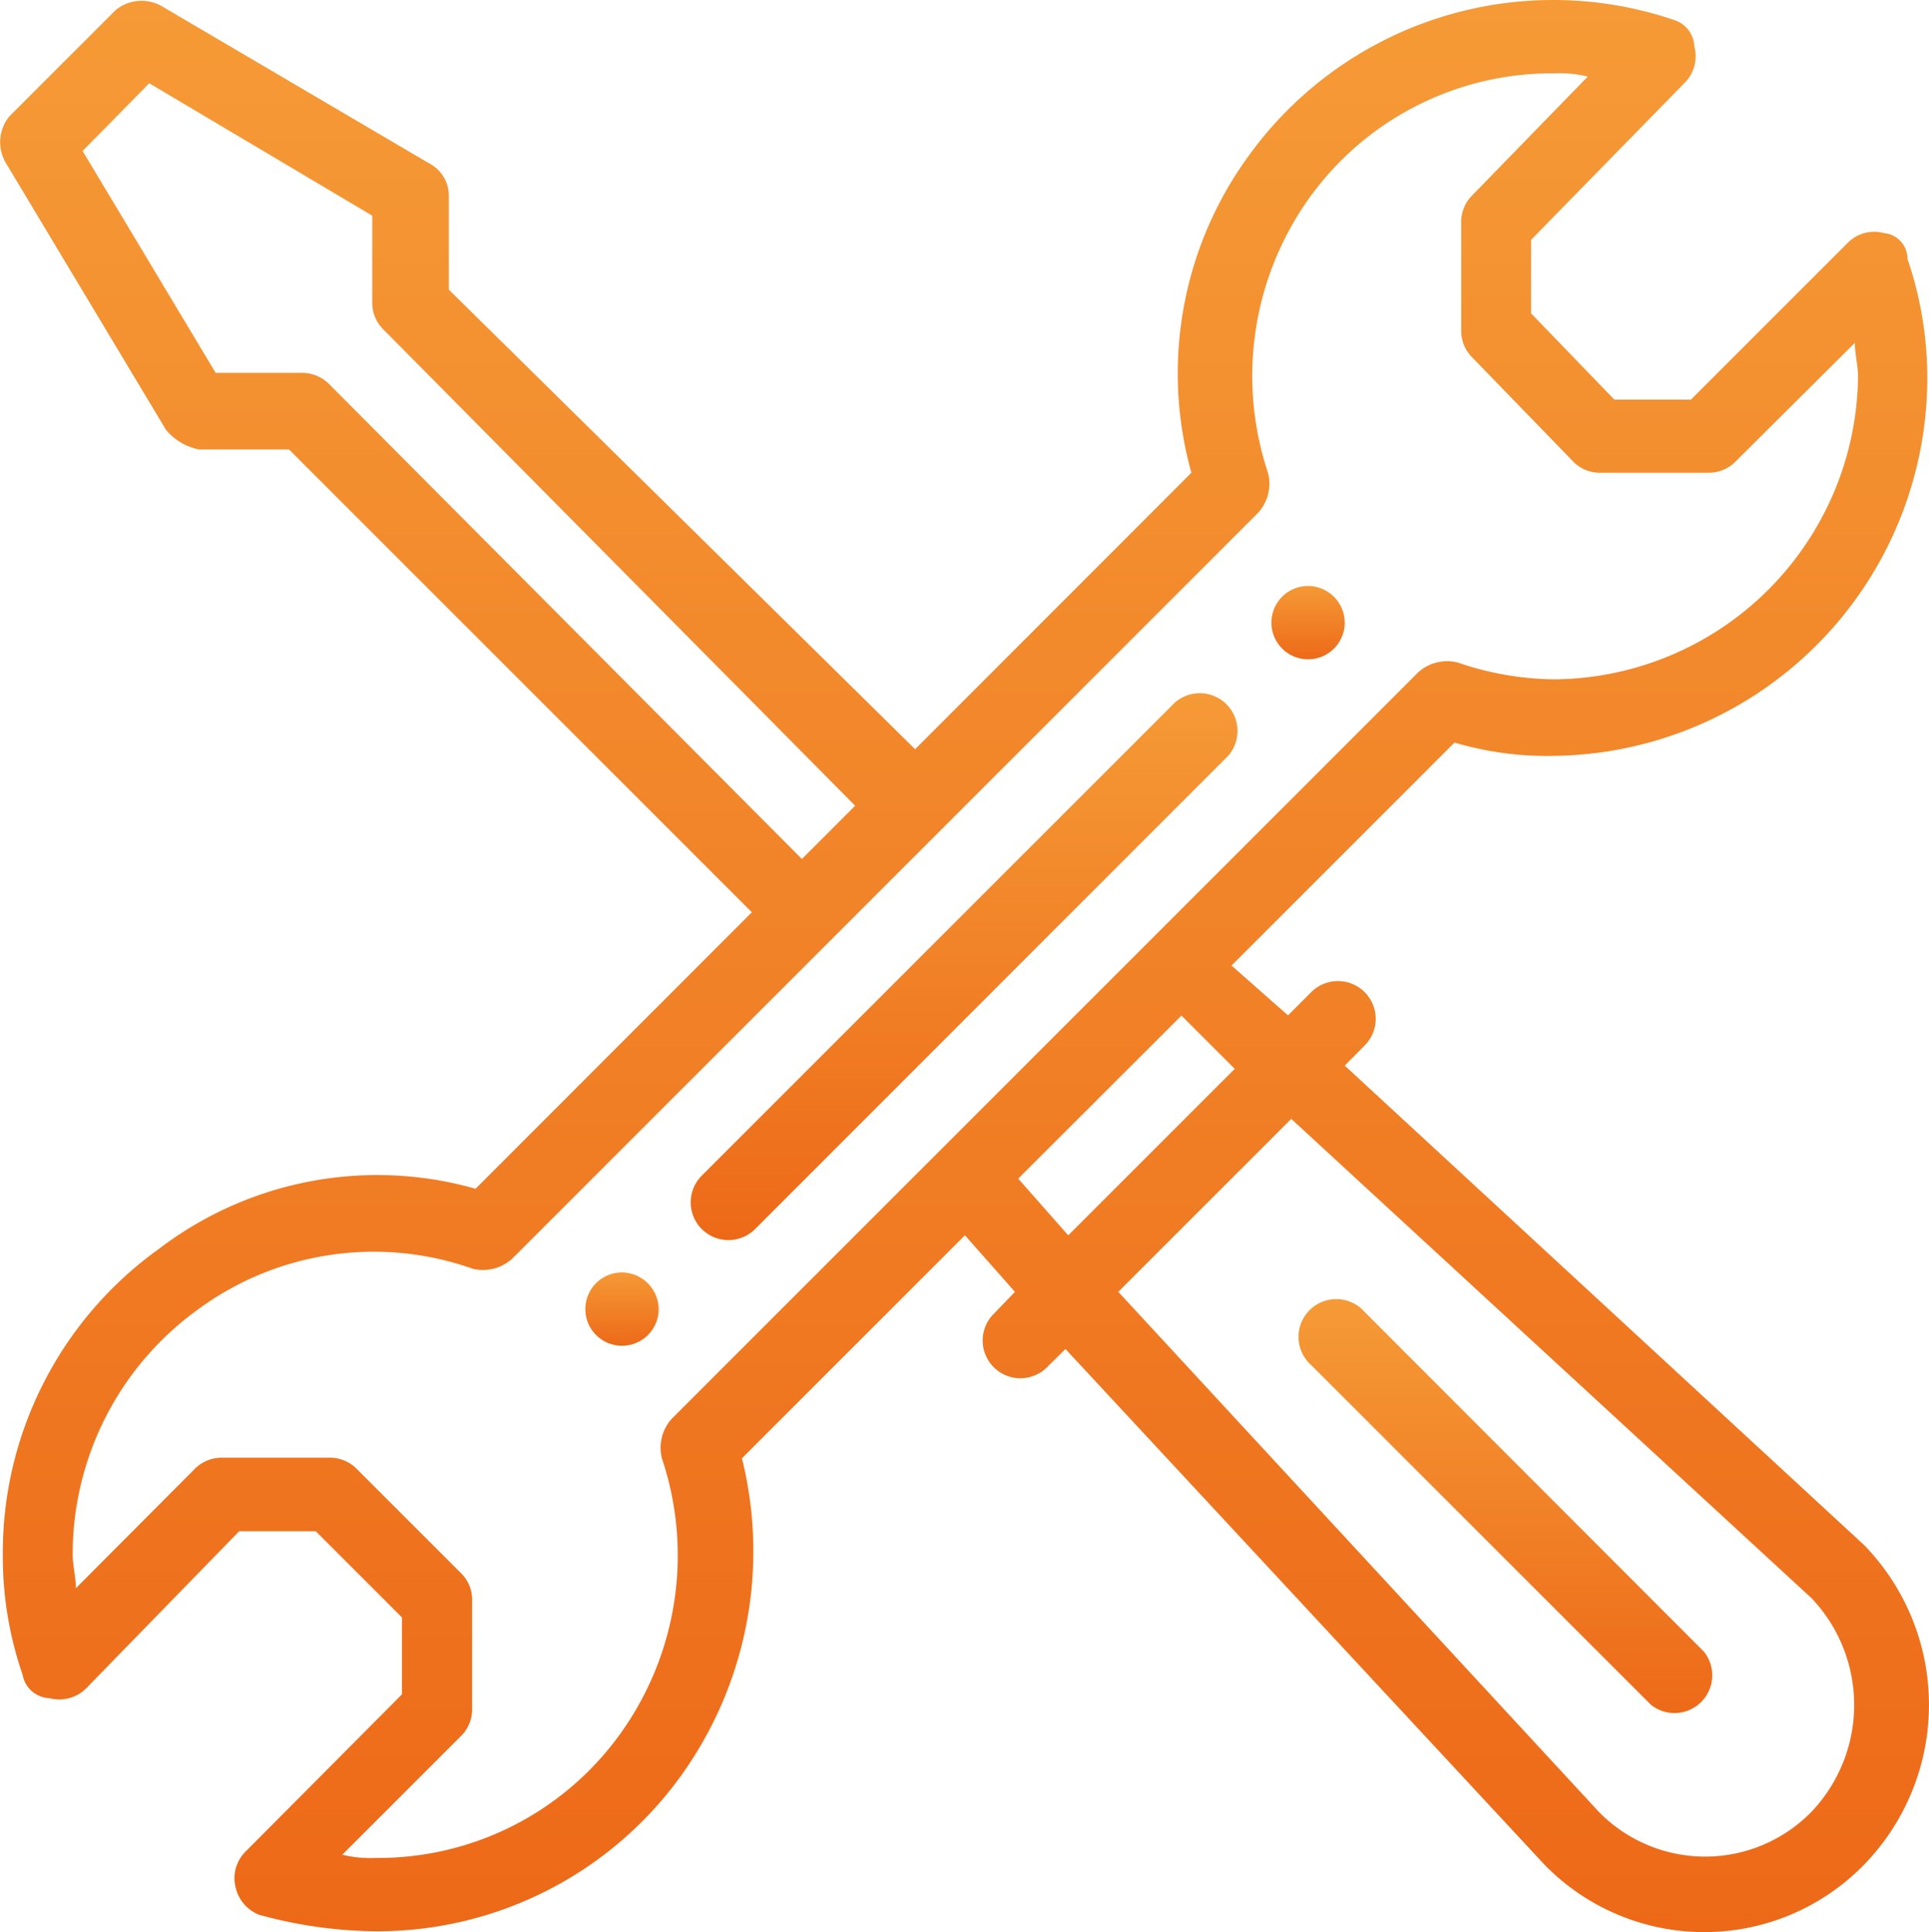
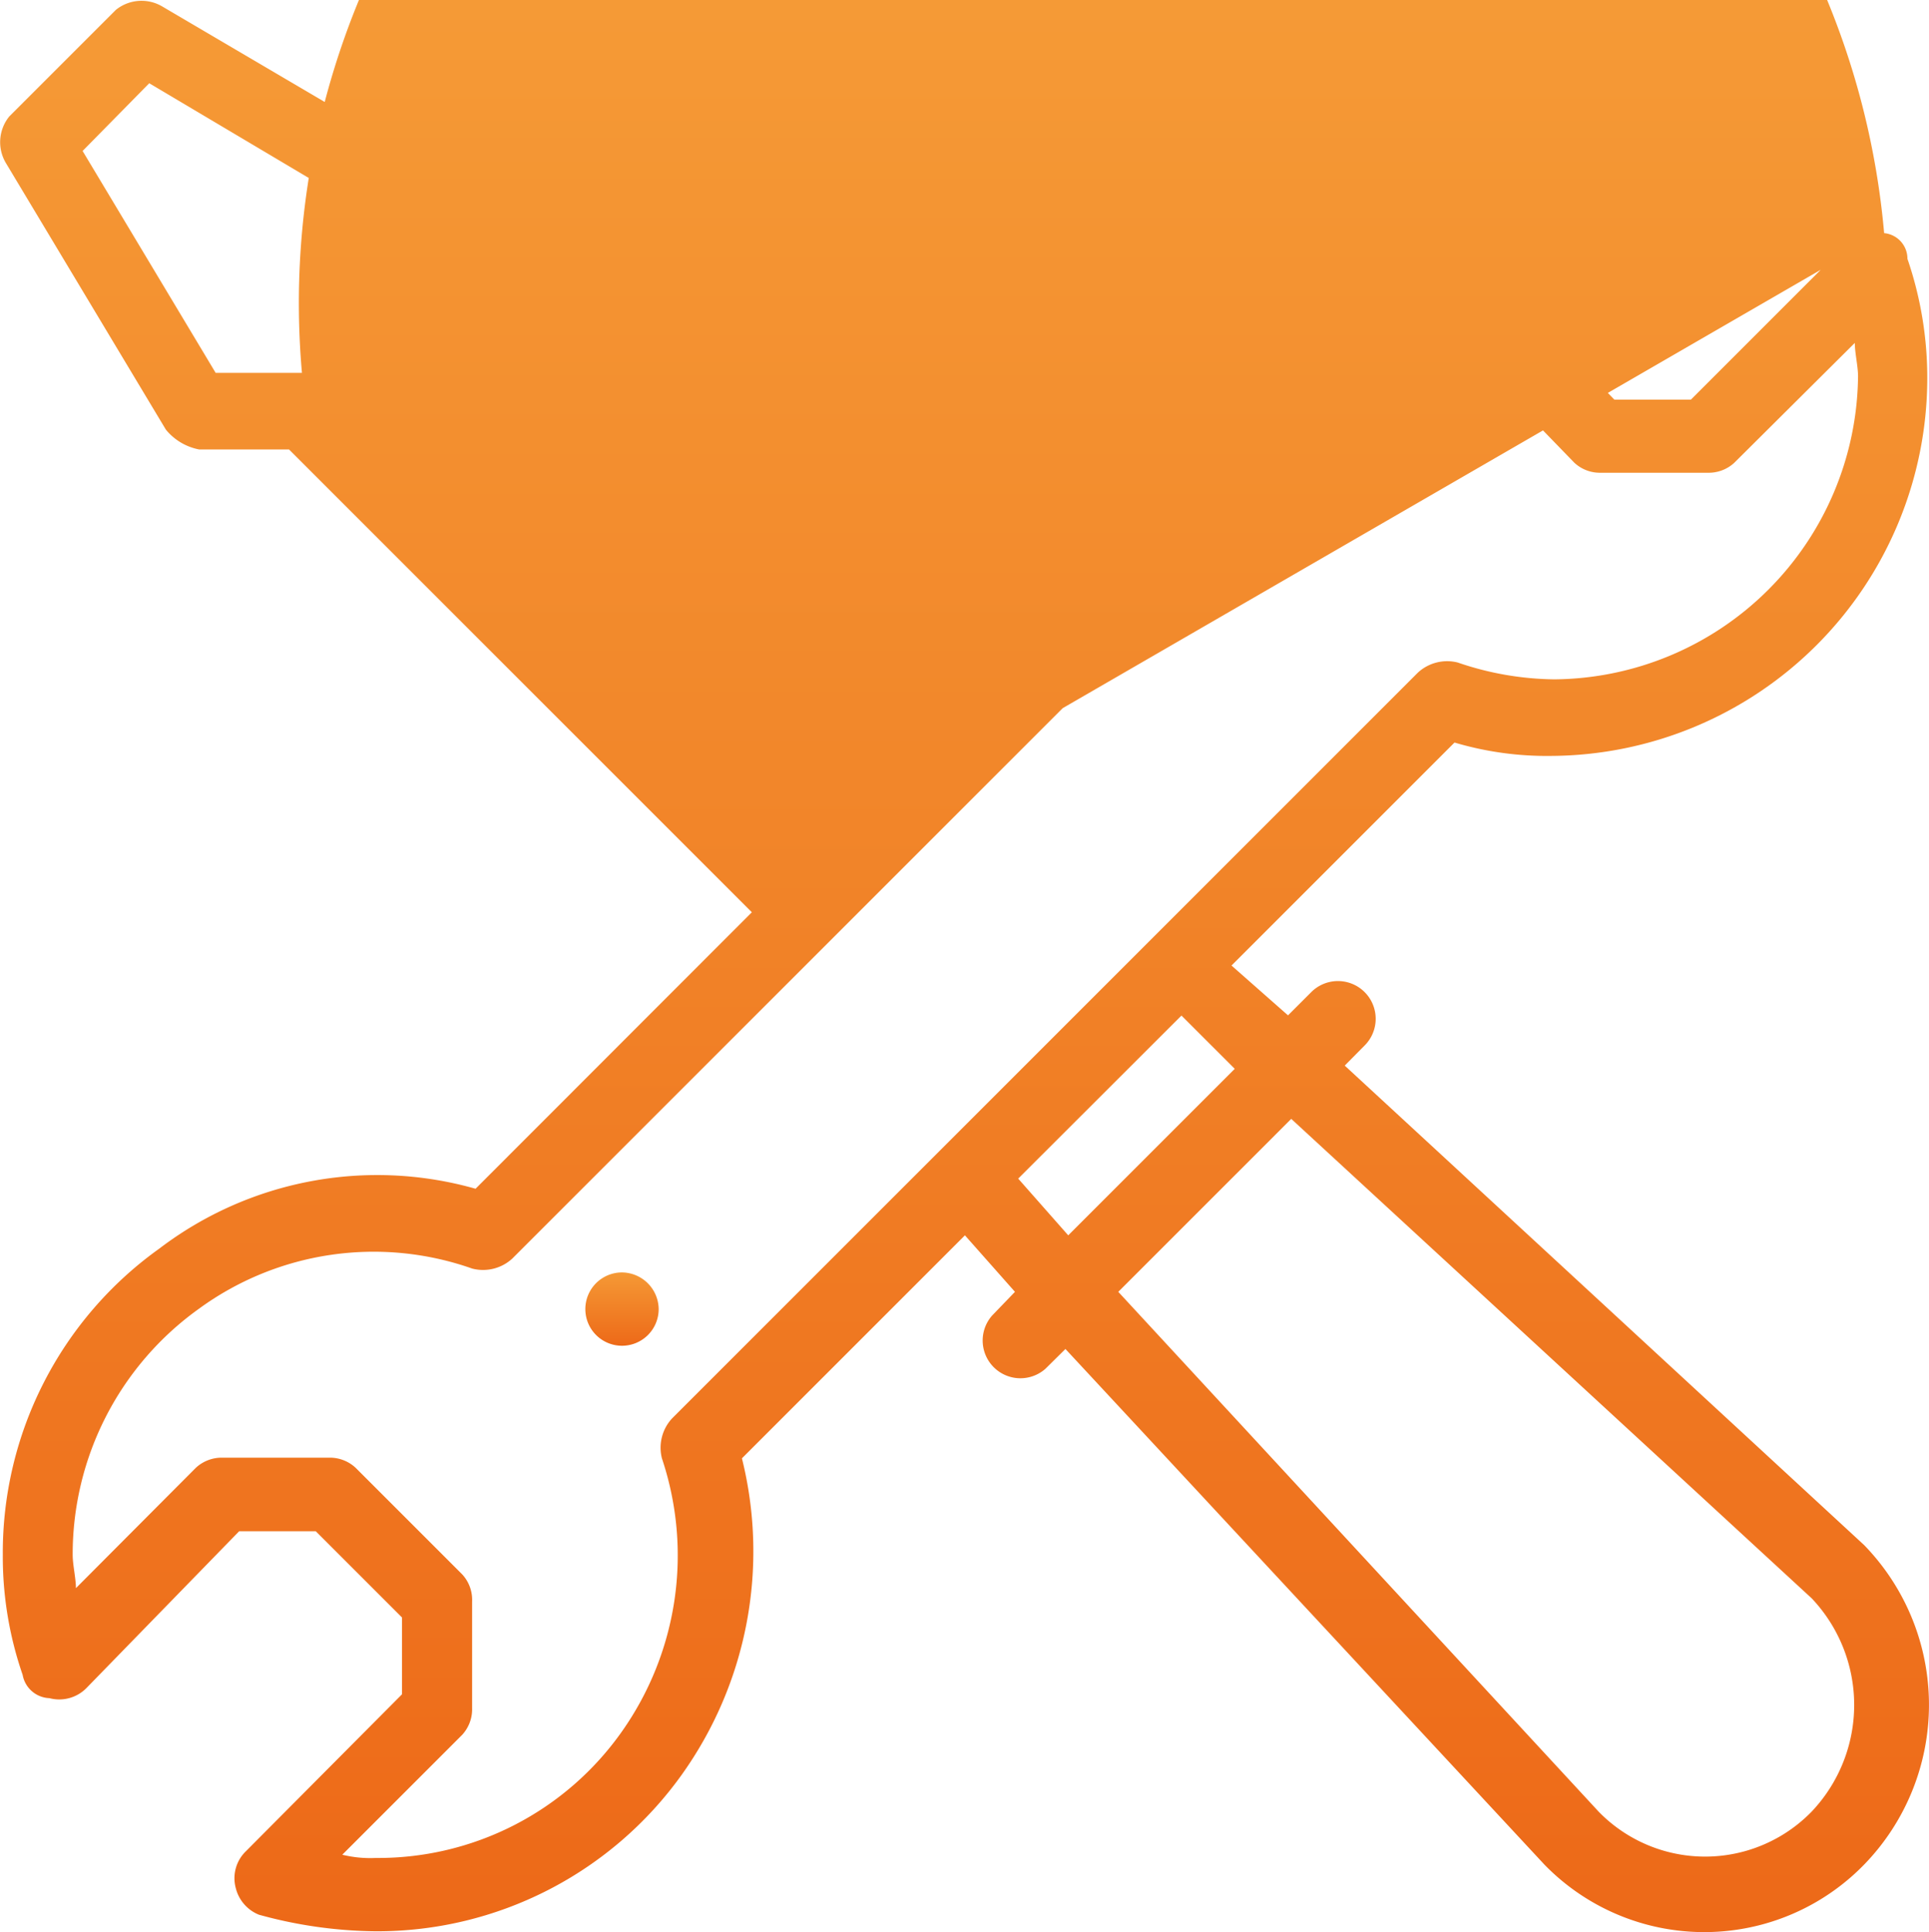
<svg xmlns="http://www.w3.org/2000/svg" xmlns:xlink="http://www.w3.org/1999/xlink" viewBox="0 0 89.44 89.59">
  <defs>
    <style>.cls-1{fill:url(#Unbenannter_Verlauf_8);}.cls-2{fill:url(#Unbenannter_Verlauf_8-2);}.cls-3{fill:url(#Unbenannter_Verlauf_8-3);}.cls-4{fill:url(#Unbenannter_Verlauf_8-4);}.cls-5{fill:url(#Unbenannter_Verlauf_8-5);}</style>
    <linearGradient id="Unbenannter_Verlauf_8" x1="278.91" y1="887.94" x2="278.91" y2="884.44" gradientTransform="matrix(1, 0, 0, -1, -218.26, 915.03)" gradientUnits="userSpaceOnUse">
      <stop offset="0" stop-color="#f59a36" />
      <stop offset="1" stop-color="#ed6918" />
    </linearGradient>
    <linearGradient id="Unbenannter_Verlauf_8-2" x1="247.1" y1="856.1" x2="247.1" y2="852.61" xlink:href="#Unbenannter_Verlauf_8" />
    <linearGradient id="Unbenannter_Verlauf_8-3" x1="262.98" y1="915.03" x2="262.98" y2="825.34" xlink:href="#Unbenannter_Verlauf_8" />
    <linearGradient id="Unbenannter_Verlauf_8-4" x1="263.01" y1="882.96" x2="263.01" y2="857.58" xlink:href="#Unbenannter_Verlauf_8" />
    <linearGradient id="Unbenannter_Verlauf_8-5" x1="288.17" y1="854.74" x2="288.17" y2="835.48" xlink:href="#Unbenannter_Verlauf_8" />
  </defs>
  <g id="Ebene_2" data-name="Ebene 2">
    <g id="Ebene_1-2" data-name="Ebene 1">
-       <path class="cls-1" d="M60.65,27.17a1.7,1.7,0,1,0,1.7,1.7A1.71,1.71,0,0,0,60.65,27.17Z" />
      <path class="cls-2" d="M28.84,59a1.7,1.7,0,1,0,1.7,1.7A1.72,1.72,0,0,0,28.84,59Z" />
-       <path class="cls-3" d="M87.36,10.81a1.73,1.73,0,0,0-1.7.46L78.4,18.53H74.85l-3.86-4V11.12l7.1-7.26a1.74,1.74,0,0,0,.47-1.7A1.34,1.34,0,0,0,77.63.93,17.41,17.41,0,0,0,57.87,7.26a17.12,17.12,0,0,0-2.63,14.66L42.43,34.74,20.81,13.43V9.11a1.69,1.69,0,0,0-.92-1.54L7.54.31A1.89,1.89,0,0,0,5.37.46L.43,5.4A1.89,1.89,0,0,0,.28,7.57L7.69,19.92a2.63,2.63,0,0,0,1.54.92H13.4L34.86,42.3,22.05,55.12A16.68,16.68,0,0,0,7.38,57.9,17.33,17.33,0,0,0,.13,72.1a16.76,16.76,0,0,0,.92,5.56,1.31,1.31,0,0,0,1.24,1.08A1.77,1.77,0,0,0,4,78.28L11.09,71h3.55l4,4v3.56L11.4,85.84a1.74,1.74,0,0,0-.47,1.7A1.8,1.8,0,0,0,12,88.78a20.91,20.91,0,0,0,5.41.77,17.36,17.36,0,0,0,14.2-7.26A17.82,17.82,0,0,0,34.4,67.62L44.74,57.28l2.32,2.62L46,61a1.75,1.75,0,0,0,2.47,2.47l.93-.92L71.61,86.46h0a10.34,10.34,0,0,0,14.82,0,10.63,10.63,0,0,0,0-14.82h0L62.35,49.41l.92-.93A1.75,1.75,0,0,0,60.8,46l-1.08,1.08L57.1,44.77,67.44,34.43a15,15,0,0,0,4.48.62A17.53,17.53,0,0,0,89.36,17.6,17,17,0,0,0,88.44,12,1.19,1.19,0,0,0,87.36,10.81Zm-72.1,7A1.77,1.77,0,0,0,14,17.29H10L3.83,7,6.92,3.86,17.26,10v4a1.73,1.73,0,0,0,.47,1.23L39.65,37.36l-2.47,2.47ZM59.87,51.88,84,74.11A7.19,7.19,0,0,1,84,84a6.89,6.89,0,0,1-9.88,0L51.85,59.9Zm-2.62-2.32-7.72,7.72-2.32-2.63,7.57-7.56ZM72.07,31.5a14.19,14.19,0,0,1-4.48-.78,2,2,0,0,0-1.85.47L31.16,65.77a2,2,0,0,0-.47,1.85,14.17,14.17,0,0,1-1.85,12.66,13.82,13.82,0,0,1-11.42,5.87A5.44,5.44,0,0,1,15.87,86l5.56-5.56a1.75,1.75,0,0,0,.46-1.24V74.26A1.74,1.74,0,0,0,21.43,73l-4.94-4.94a1.75,1.75,0,0,0-1.23-.47H10.32a1.76,1.76,0,0,0-1.24.47L3.52,73.64c0-.46-.15-1.08-.15-1.54A14,14,0,0,1,9.23,60.68a13.74,13.74,0,0,1,12.66-1.86,2,2,0,0,0,1.86-.46L58.33,23.78a2,2,0,0,0,.46-1.86A14.19,14.19,0,0,1,60.65,9.26,13.84,13.84,0,0,1,72.07,3.4a5.48,5.48,0,0,1,1.55.15L68.21,9.11a1.74,1.74,0,0,0-.46,1.23v4.94a1.75,1.75,0,0,0,.46,1.24L73,21.46a1.74,1.74,0,0,0,1.23.46h4.94a1.75,1.75,0,0,0,1.24-.46L86,15.9c0,.47.15,1.08.15,1.55A14.2,14.2,0,0,1,72.07,31.5Z" />
-       <path class="cls-4" d="M54.47,32.58,32.55,54.5A1.75,1.75,0,1,0,35,57L56.94,35.05a1.75,1.75,0,0,0-2.47-2.47Z" />
-       <path class="cls-5" d="M76.55,79.05A1.75,1.75,0,0,0,79,76.58L63.27,60.83A1.75,1.75,0,1,0,60.8,63.3Z" />
+       <path class="cls-3" d="M87.36,10.81a1.73,1.73,0,0,0-1.7.46L78.4,18.53H74.85l-3.86-4V11.12l7.1-7.26a1.74,1.74,0,0,0,.47-1.7A1.34,1.34,0,0,0,77.63.93,17.41,17.41,0,0,0,57.87,7.26a17.12,17.12,0,0,0-2.63,14.66L42.43,34.74,20.81,13.43V9.11a1.69,1.69,0,0,0-.92-1.54L7.54.31A1.89,1.89,0,0,0,5.37.46L.43,5.4A1.89,1.89,0,0,0,.28,7.57L7.69,19.92a2.63,2.63,0,0,0,1.54.92H13.4L34.86,42.3,22.05,55.12A16.68,16.68,0,0,0,7.38,57.9,17.33,17.33,0,0,0,.13,72.1a16.76,16.76,0,0,0,.92,5.56,1.31,1.31,0,0,0,1.24,1.08A1.77,1.77,0,0,0,4,78.28L11.09,71h3.55l4,4v3.56L11.4,85.84a1.74,1.74,0,0,0-.47,1.7A1.8,1.8,0,0,0,12,88.78a20.91,20.91,0,0,0,5.41.77,17.36,17.36,0,0,0,14.2-7.26A17.82,17.82,0,0,0,34.4,67.62L44.74,57.28l2.32,2.62L46,61a1.75,1.75,0,0,0,2.47,2.47l.93-.92L71.61,86.46h0a10.34,10.34,0,0,0,14.82,0,10.63,10.63,0,0,0,0-14.82h0L62.35,49.41l.92-.93A1.75,1.75,0,0,0,60.8,46l-1.08,1.08L57.1,44.77,67.44,34.43a15,15,0,0,0,4.48.62A17.53,17.53,0,0,0,89.36,17.6,17,17,0,0,0,88.44,12,1.19,1.19,0,0,0,87.36,10.81ZA1.77,1.77,0,0,0,14,17.29H10L3.83,7,6.92,3.86,17.26,10v4a1.73,1.73,0,0,0,.47,1.23L39.65,37.36l-2.47,2.47ZM59.87,51.88,84,74.11A7.19,7.19,0,0,1,84,84a6.89,6.89,0,0,1-9.88,0L51.85,59.9Zm-2.62-2.32-7.72,7.72-2.32-2.63,7.57-7.56ZM72.07,31.5a14.19,14.19,0,0,1-4.48-.78,2,2,0,0,0-1.85.47L31.16,65.77a2,2,0,0,0-.47,1.85,14.17,14.17,0,0,1-1.85,12.66,13.82,13.82,0,0,1-11.42,5.87A5.44,5.44,0,0,1,15.87,86l5.56-5.56a1.75,1.75,0,0,0,.46-1.24V74.26A1.74,1.74,0,0,0,21.43,73l-4.94-4.94a1.75,1.75,0,0,0-1.23-.47H10.32a1.76,1.76,0,0,0-1.24.47L3.52,73.64c0-.46-.15-1.08-.15-1.54A14,14,0,0,1,9.23,60.68a13.74,13.74,0,0,1,12.66-1.86,2,2,0,0,0,1.86-.46L58.33,23.78a2,2,0,0,0,.46-1.86A14.19,14.19,0,0,1,60.65,9.26,13.84,13.84,0,0,1,72.07,3.4a5.48,5.48,0,0,1,1.55.15L68.21,9.11a1.74,1.74,0,0,0-.46,1.23v4.94a1.75,1.75,0,0,0,.46,1.24L73,21.46a1.74,1.74,0,0,0,1.23.46h4.94a1.75,1.75,0,0,0,1.24-.46L86,15.9c0,.47.15,1.08.15,1.55A14.2,14.2,0,0,1,72.07,31.5Z" />
    </g>
  </g>
</svg>